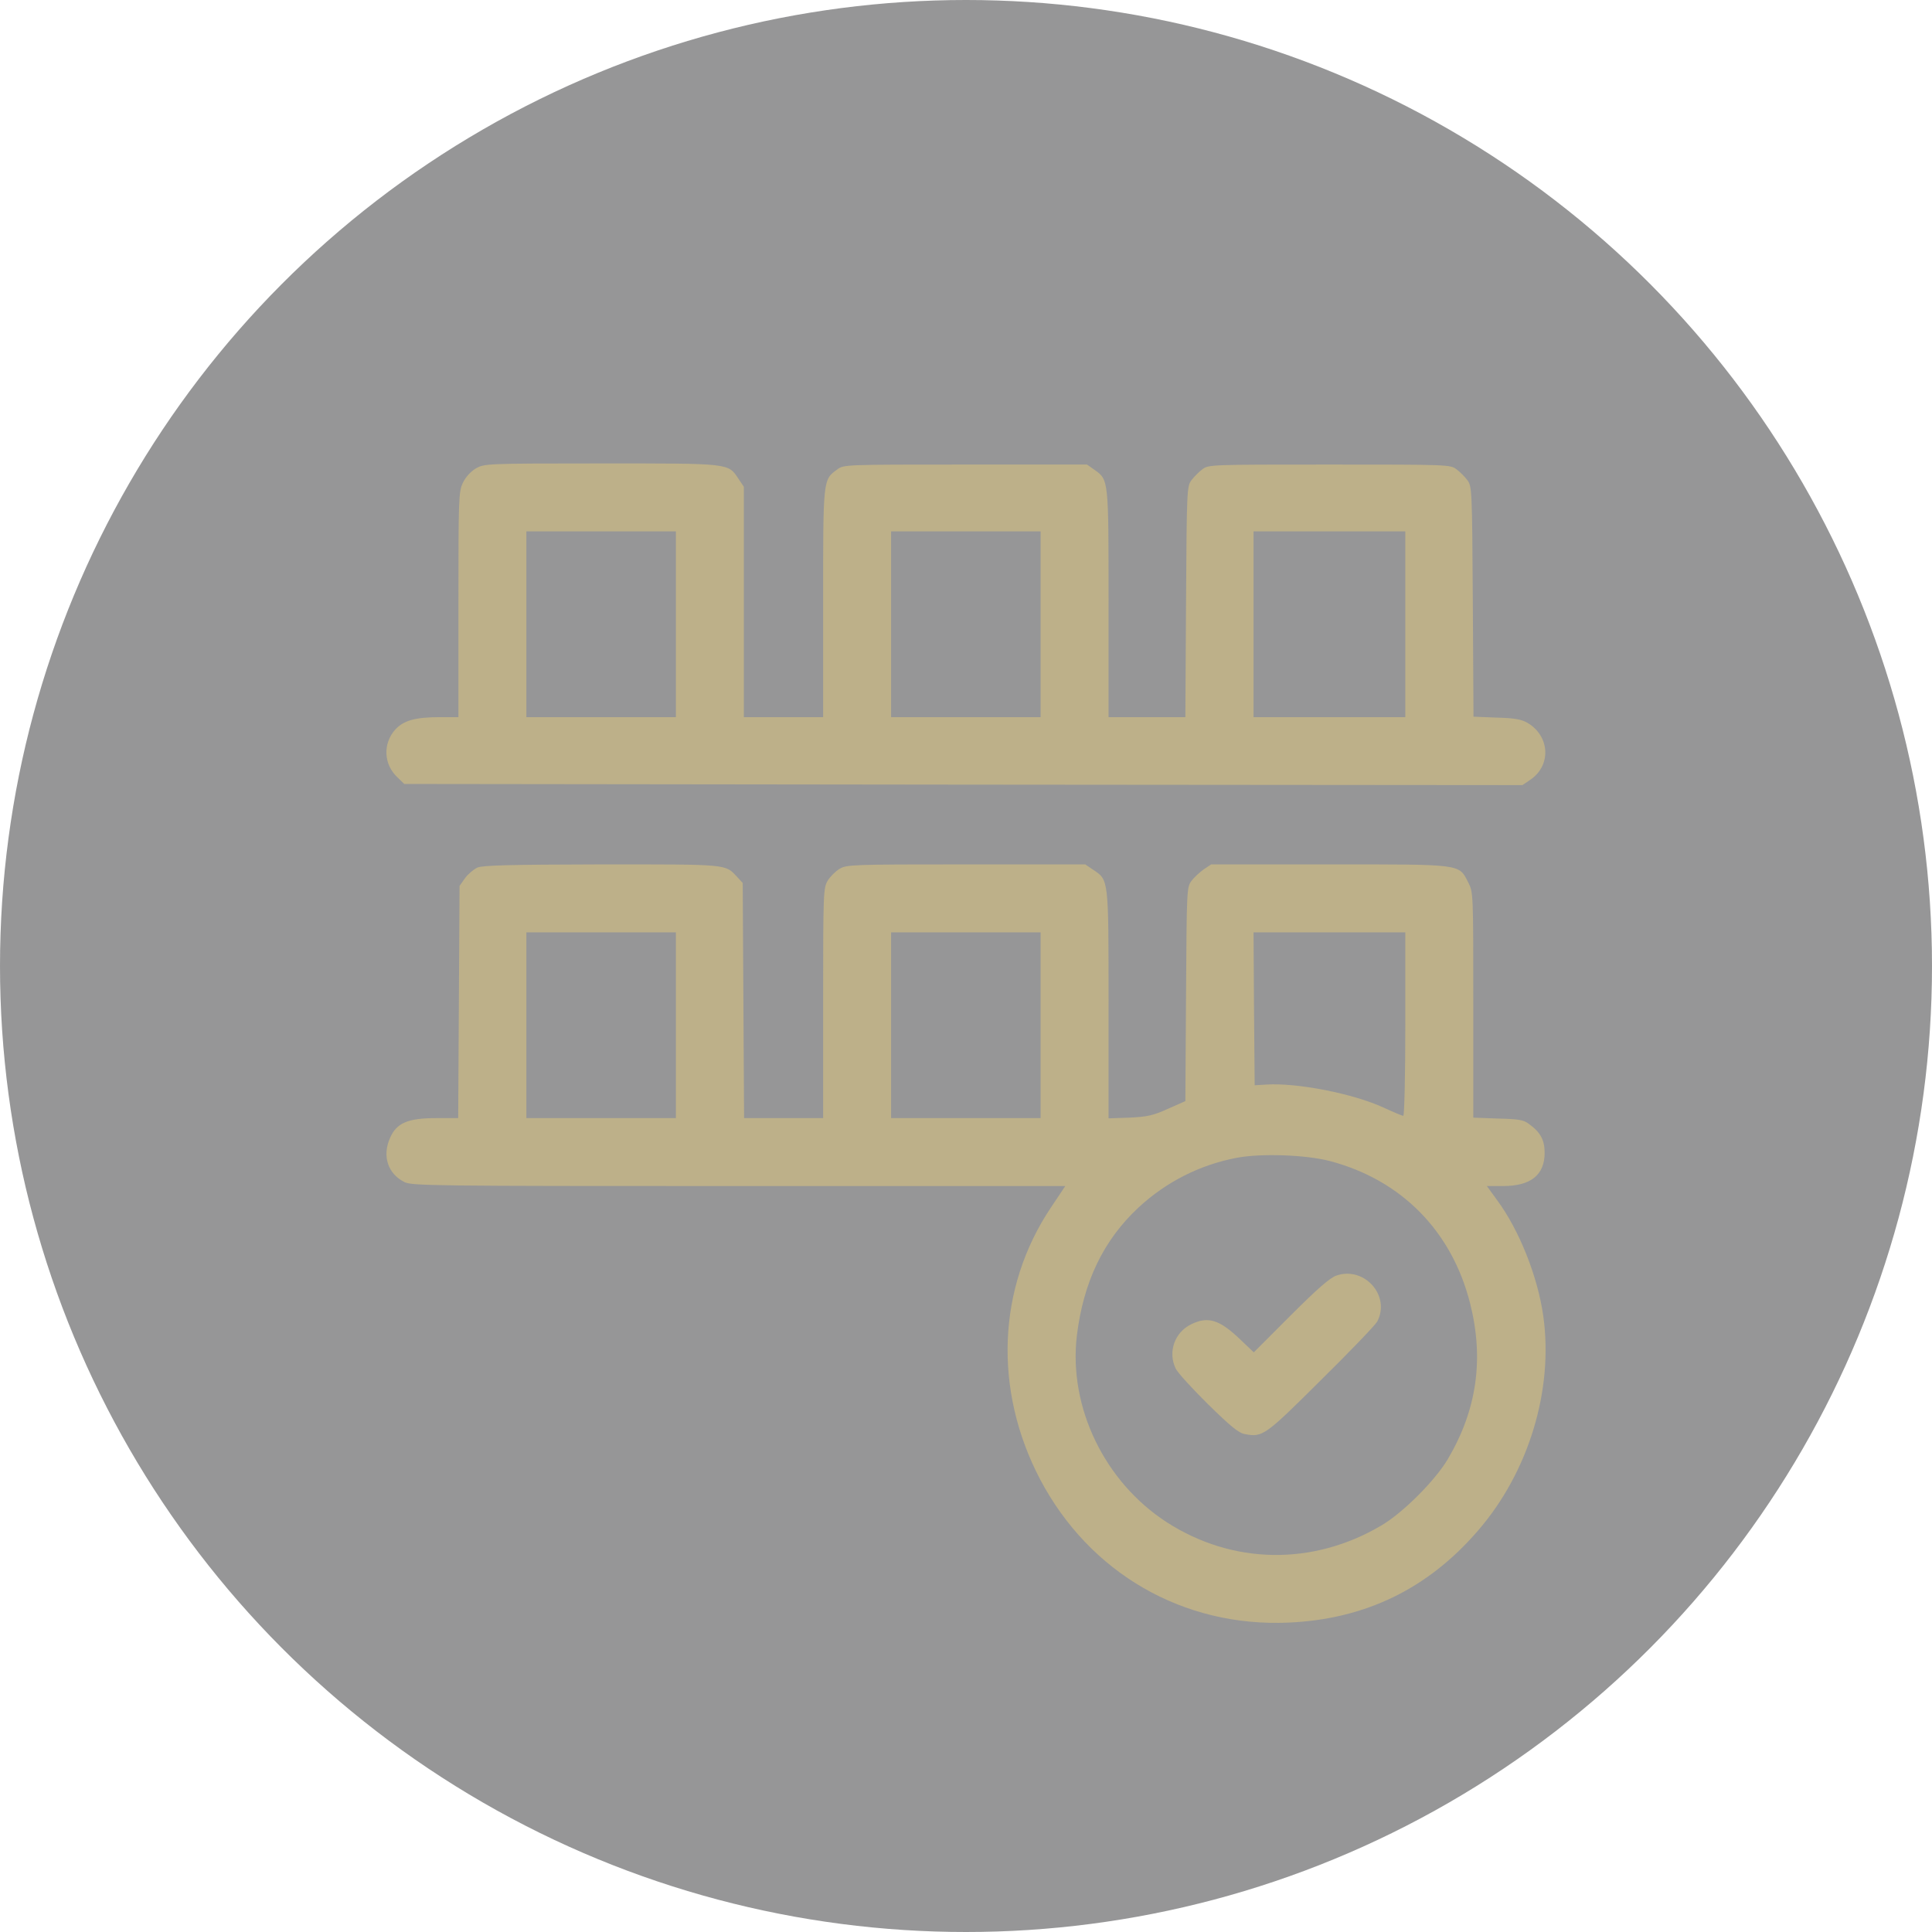
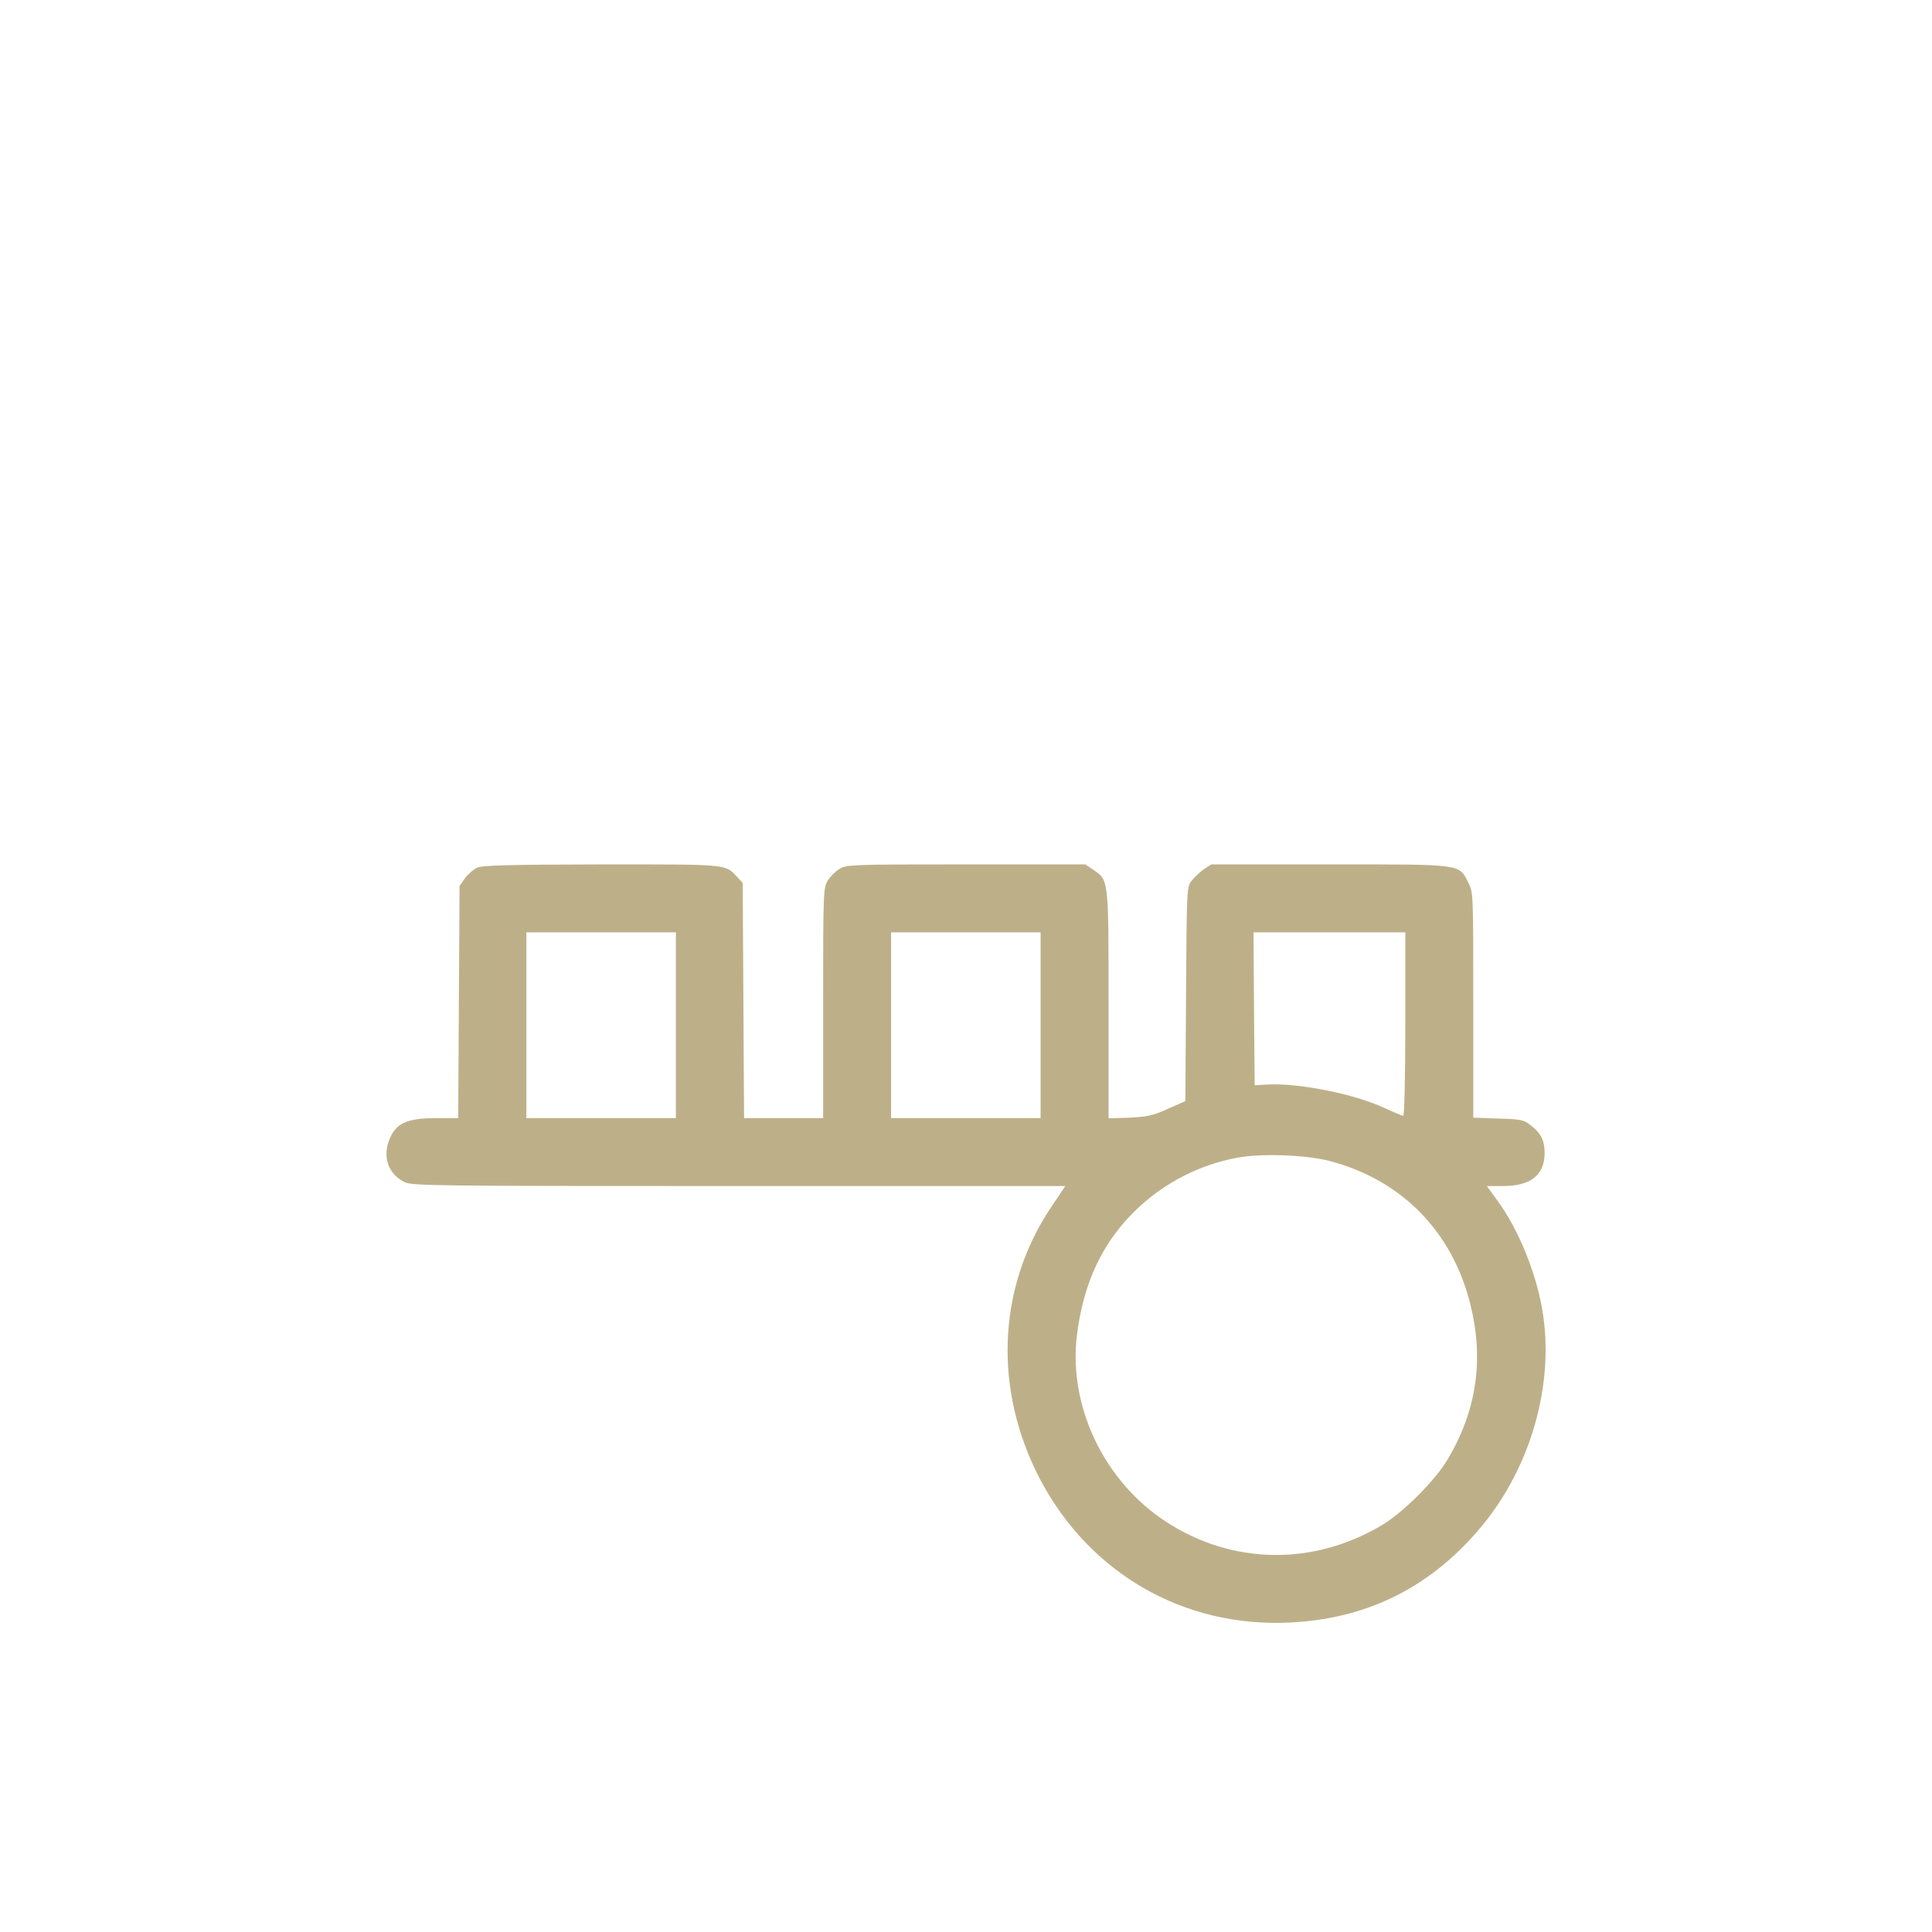
<svg xmlns="http://www.w3.org/2000/svg" width="100" height="100" viewBox="0 0 100 100" fill="none">
-   <circle opacity="0.5" cx="50" cy="50" r="50" fill="#2E2E30" />
-   <path d="M24.63 24.245C24.361 24.409 24.103 24.69 23.962 24.983C23.739 25.453 23.728 25.71 23.728 31.292V37.119H22.778C21.488 37.119 20.878 37.295 20.445 37.776C19.811 38.503 19.858 39.558 20.562 40.226L20.925 40.578L49.863 40.613L78.801 40.637L79.2 40.367C80.302 39.628 80.232 38.104 79.059 37.412C78.754 37.236 78.391 37.166 77.464 37.143L76.268 37.096L76.233 31.139C76.198 25.323 76.186 25.171 75.952 24.855C75.823 24.679 75.565 24.421 75.389 24.292C75.073 24.046 74.944 24.046 68.811 24.046C62.679 24.046 62.55 24.046 62.233 24.292C62.057 24.421 61.8 24.679 61.67 24.855C61.436 25.171 61.424 25.323 61.389 31.151L61.354 37.119H59.372H57.379V31.245C57.379 24.749 57.391 24.843 56.629 24.303L56.265 24.046H49.969C43.789 24.046 43.672 24.046 43.344 24.292C42.593 24.843 42.605 24.726 42.605 31.221V37.119H40.553H38.501V31.151V25.195L38.232 24.796C37.681 23.963 37.845 23.987 31.114 23.987C25.123 23.987 25.076 23.999 24.63 24.245ZM34.984 32.312V37.119H31.114H27.245V32.312V27.504H31.114H34.984V32.312ZM53.861 32.312V37.119H49.992H46.123V32.312V27.504H49.992H53.861V32.312ZM72.739 32.312V37.119H68.811H64.883V32.312V27.504H68.811H72.739V32.312Z" fill="#BDB089" />
  <path d="M24.712 44.905C24.513 44.998 24.22 45.245 24.067 45.456L23.786 45.855L23.751 51.858L23.716 57.873H22.59C21.113 57.873 20.526 58.119 20.186 58.905C19.776 59.831 20.069 60.745 20.925 61.179C21.3 61.379 22.367 61.39 38.232 61.39H55.139L54.401 62.493C51.61 66.655 51.411 71.943 53.838 76.575C56.406 81.441 61.26 84.231 66.701 83.985C70.664 83.809 73.9 82.238 76.491 79.236C79.118 76.211 80.419 71.943 79.88 68.121C79.598 66.092 78.637 63.665 77.488 62.117L76.96 61.39H77.793C79.235 61.39 79.95 60.816 79.95 59.667C79.95 59.01 79.739 58.611 79.141 58.178C78.871 57.967 78.613 57.92 77.535 57.896L76.257 57.849V52.022C76.257 46.206 76.257 46.194 75.999 45.679C75.495 44.705 75.752 44.741 68.799 44.741H62.691L62.304 44.998C62.093 45.151 61.799 45.421 61.67 45.596C61.424 45.925 61.424 46.066 61.389 51.459L61.354 56.993L60.451 57.392C59.677 57.744 59.384 57.803 58.469 57.849L57.379 57.885V51.987C57.379 45.409 57.391 45.561 56.57 45.01L56.171 44.741H50.004C44.059 44.741 43.825 44.752 43.449 44.975C43.238 45.104 42.969 45.374 42.84 45.585C42.617 45.96 42.605 46.194 42.605 51.916V57.873H40.553H38.513L38.478 51.787L38.443 45.702L38.15 45.385C37.528 44.717 37.727 44.741 31.15 44.741C26.319 44.752 25.006 44.788 24.712 44.905ZM34.984 53.066V57.873H31.114H27.245V53.066V48.258H31.114H34.984V53.066ZM53.861 53.066V57.873H49.992H46.123V53.066V48.258H49.992H53.861V53.066ZM72.739 53.007C72.739 55.622 72.692 57.756 72.633 57.756C72.587 57.756 72.129 57.568 71.625 57.334C70.054 56.606 67.134 56.032 65.528 56.138L64.942 56.173L64.907 52.209L64.883 48.258H68.811H72.739V53.007ZM68.811 60.089C72.528 61.062 75.143 63.712 76.093 67.464C76.819 70.337 76.444 72.963 74.955 75.496C74.31 76.61 72.598 78.322 71.484 78.967C67.943 81.054 63.793 80.983 60.392 78.791C57.168 76.704 55.304 72.834 55.737 69.141C56.078 66.35 57.109 64.193 58.938 62.493C60.357 61.179 62.104 60.288 64.027 59.925C65.282 59.69 67.568 59.772 68.811 60.089Z" fill="#BDB089" />
-   <path d="M69.175 66.022C68.835 66.139 68.19 66.702 66.806 68.085L64.895 69.997L64.192 69.328C63.113 68.296 62.526 68.121 61.659 68.543C60.803 68.953 60.439 69.973 60.85 70.829C60.944 71.04 61.706 71.873 62.526 72.682C63.711 73.842 64.109 74.171 64.438 74.229C65.352 74.405 65.481 74.311 68.377 71.427C69.89 69.938 71.192 68.578 71.285 68.402C71.989 67.065 70.617 65.529 69.175 66.022Z" fill="#BDB089" />
</svg>